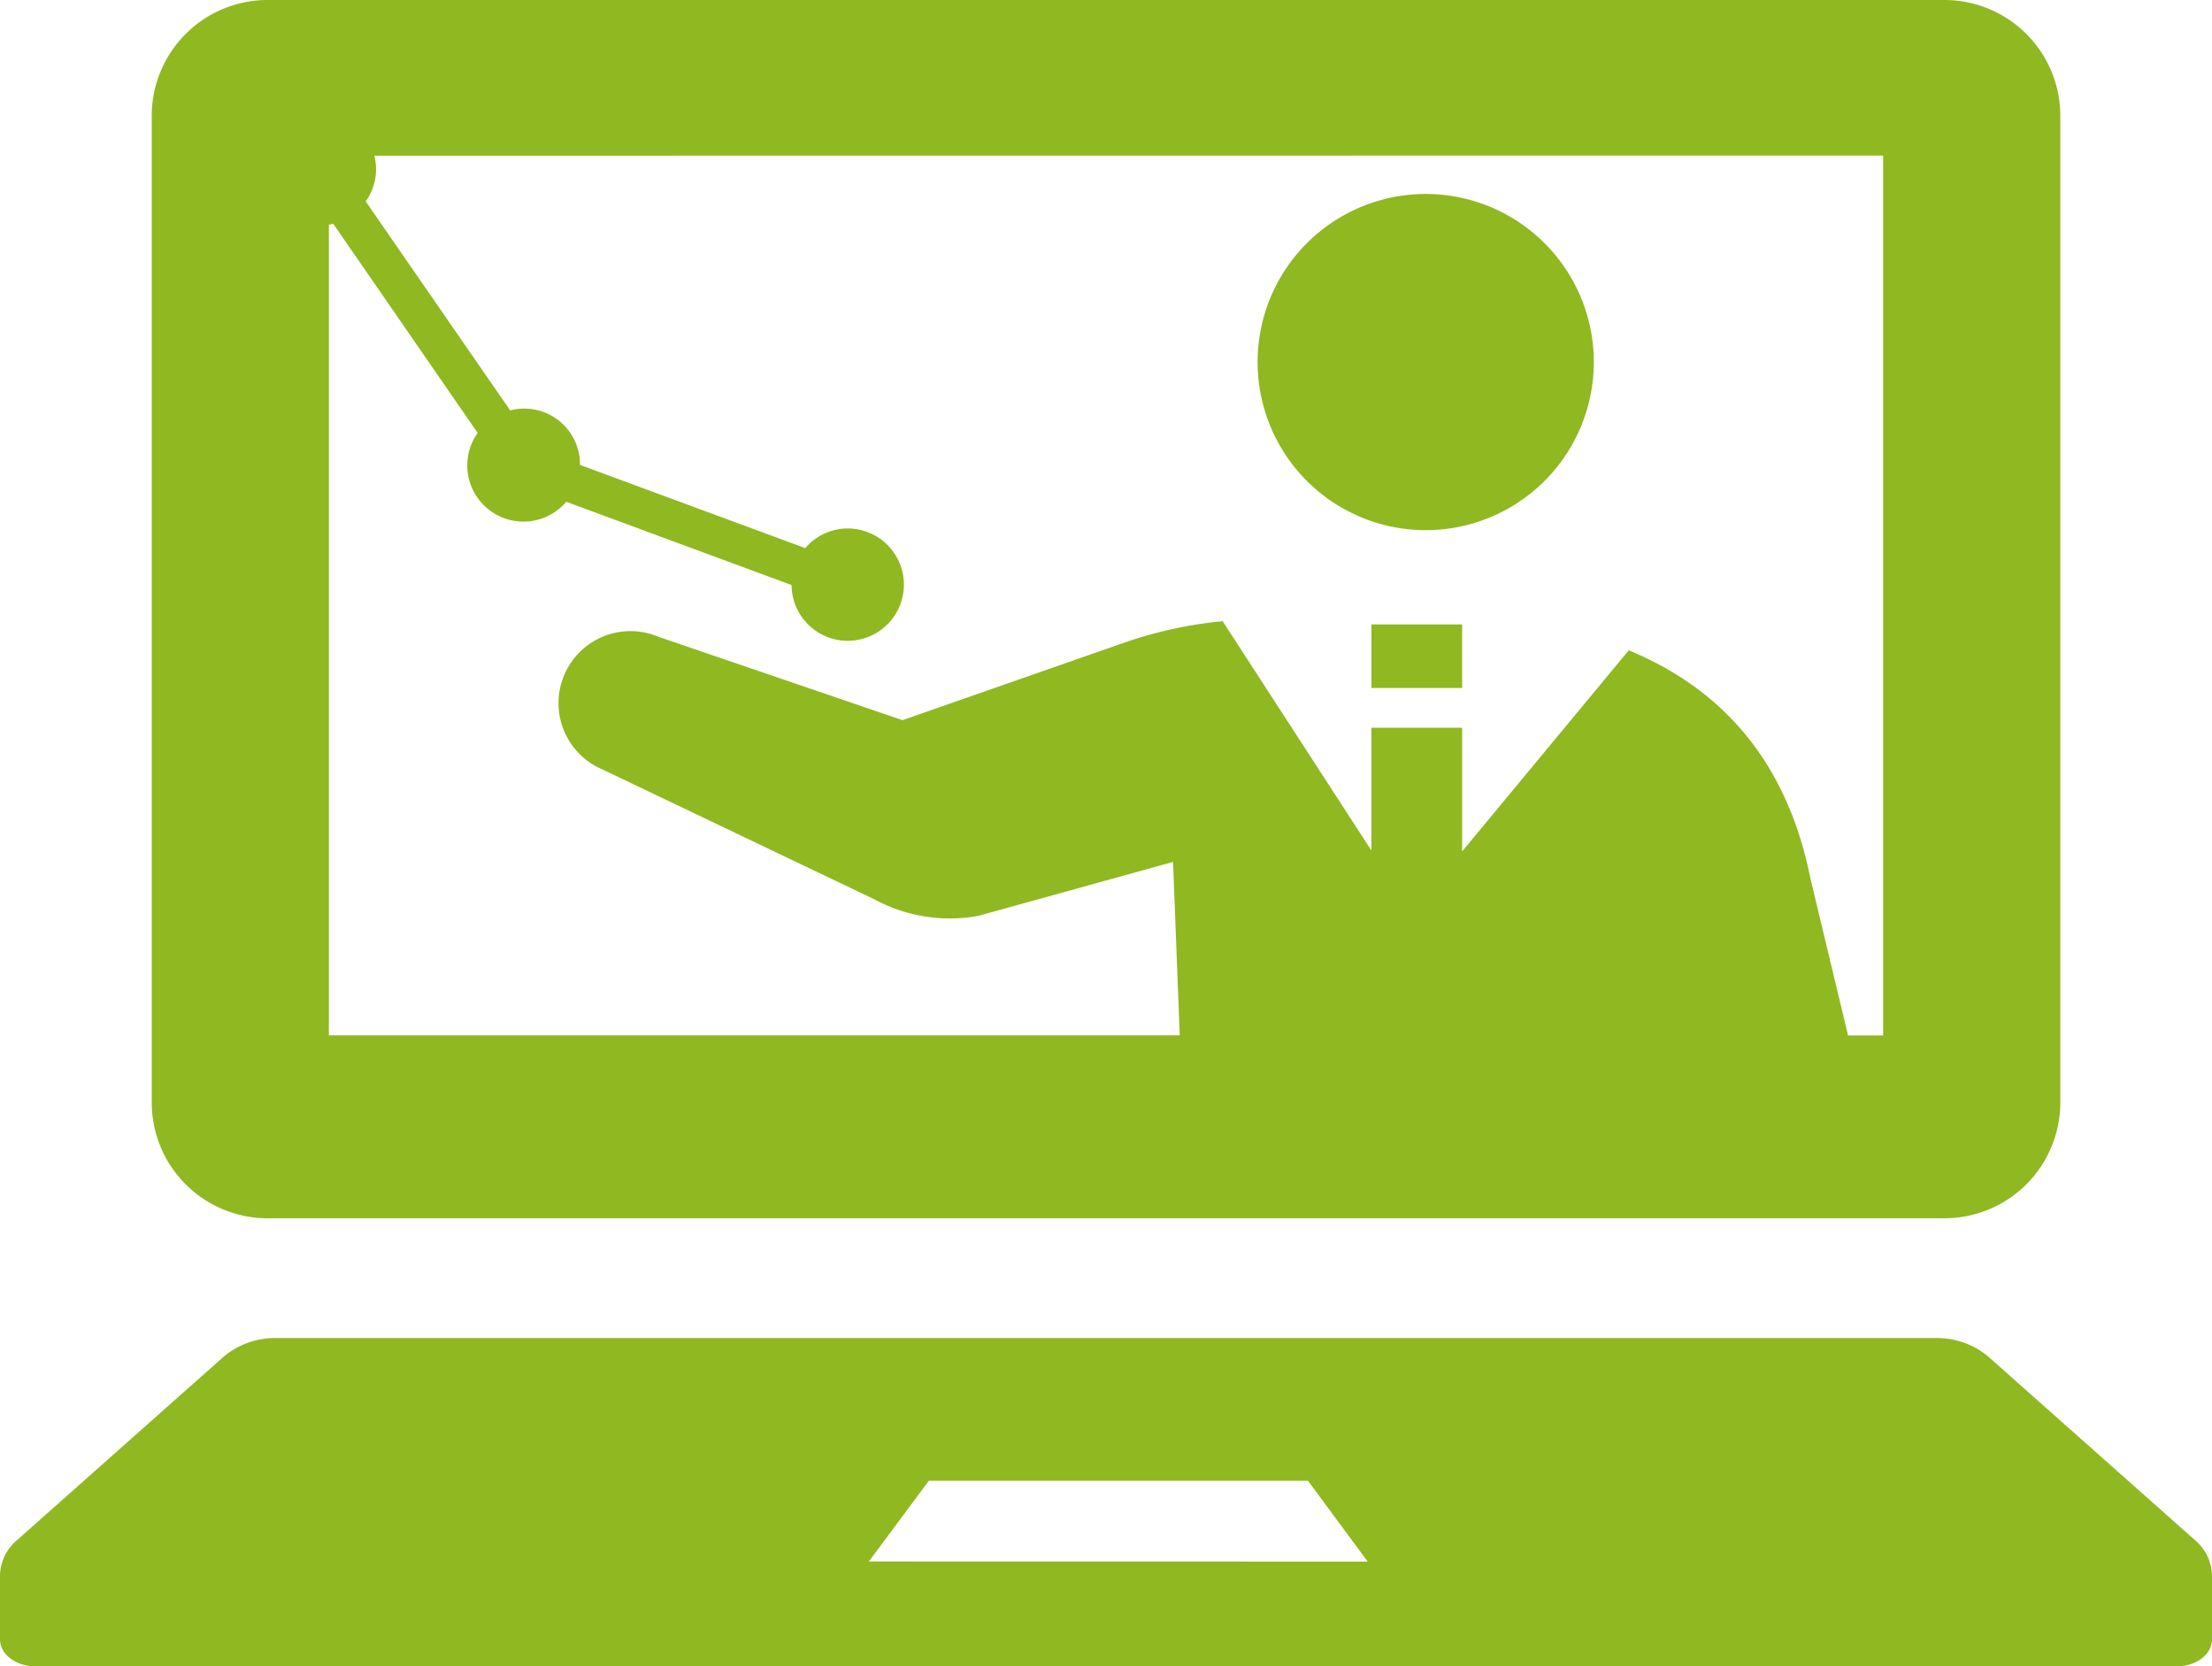
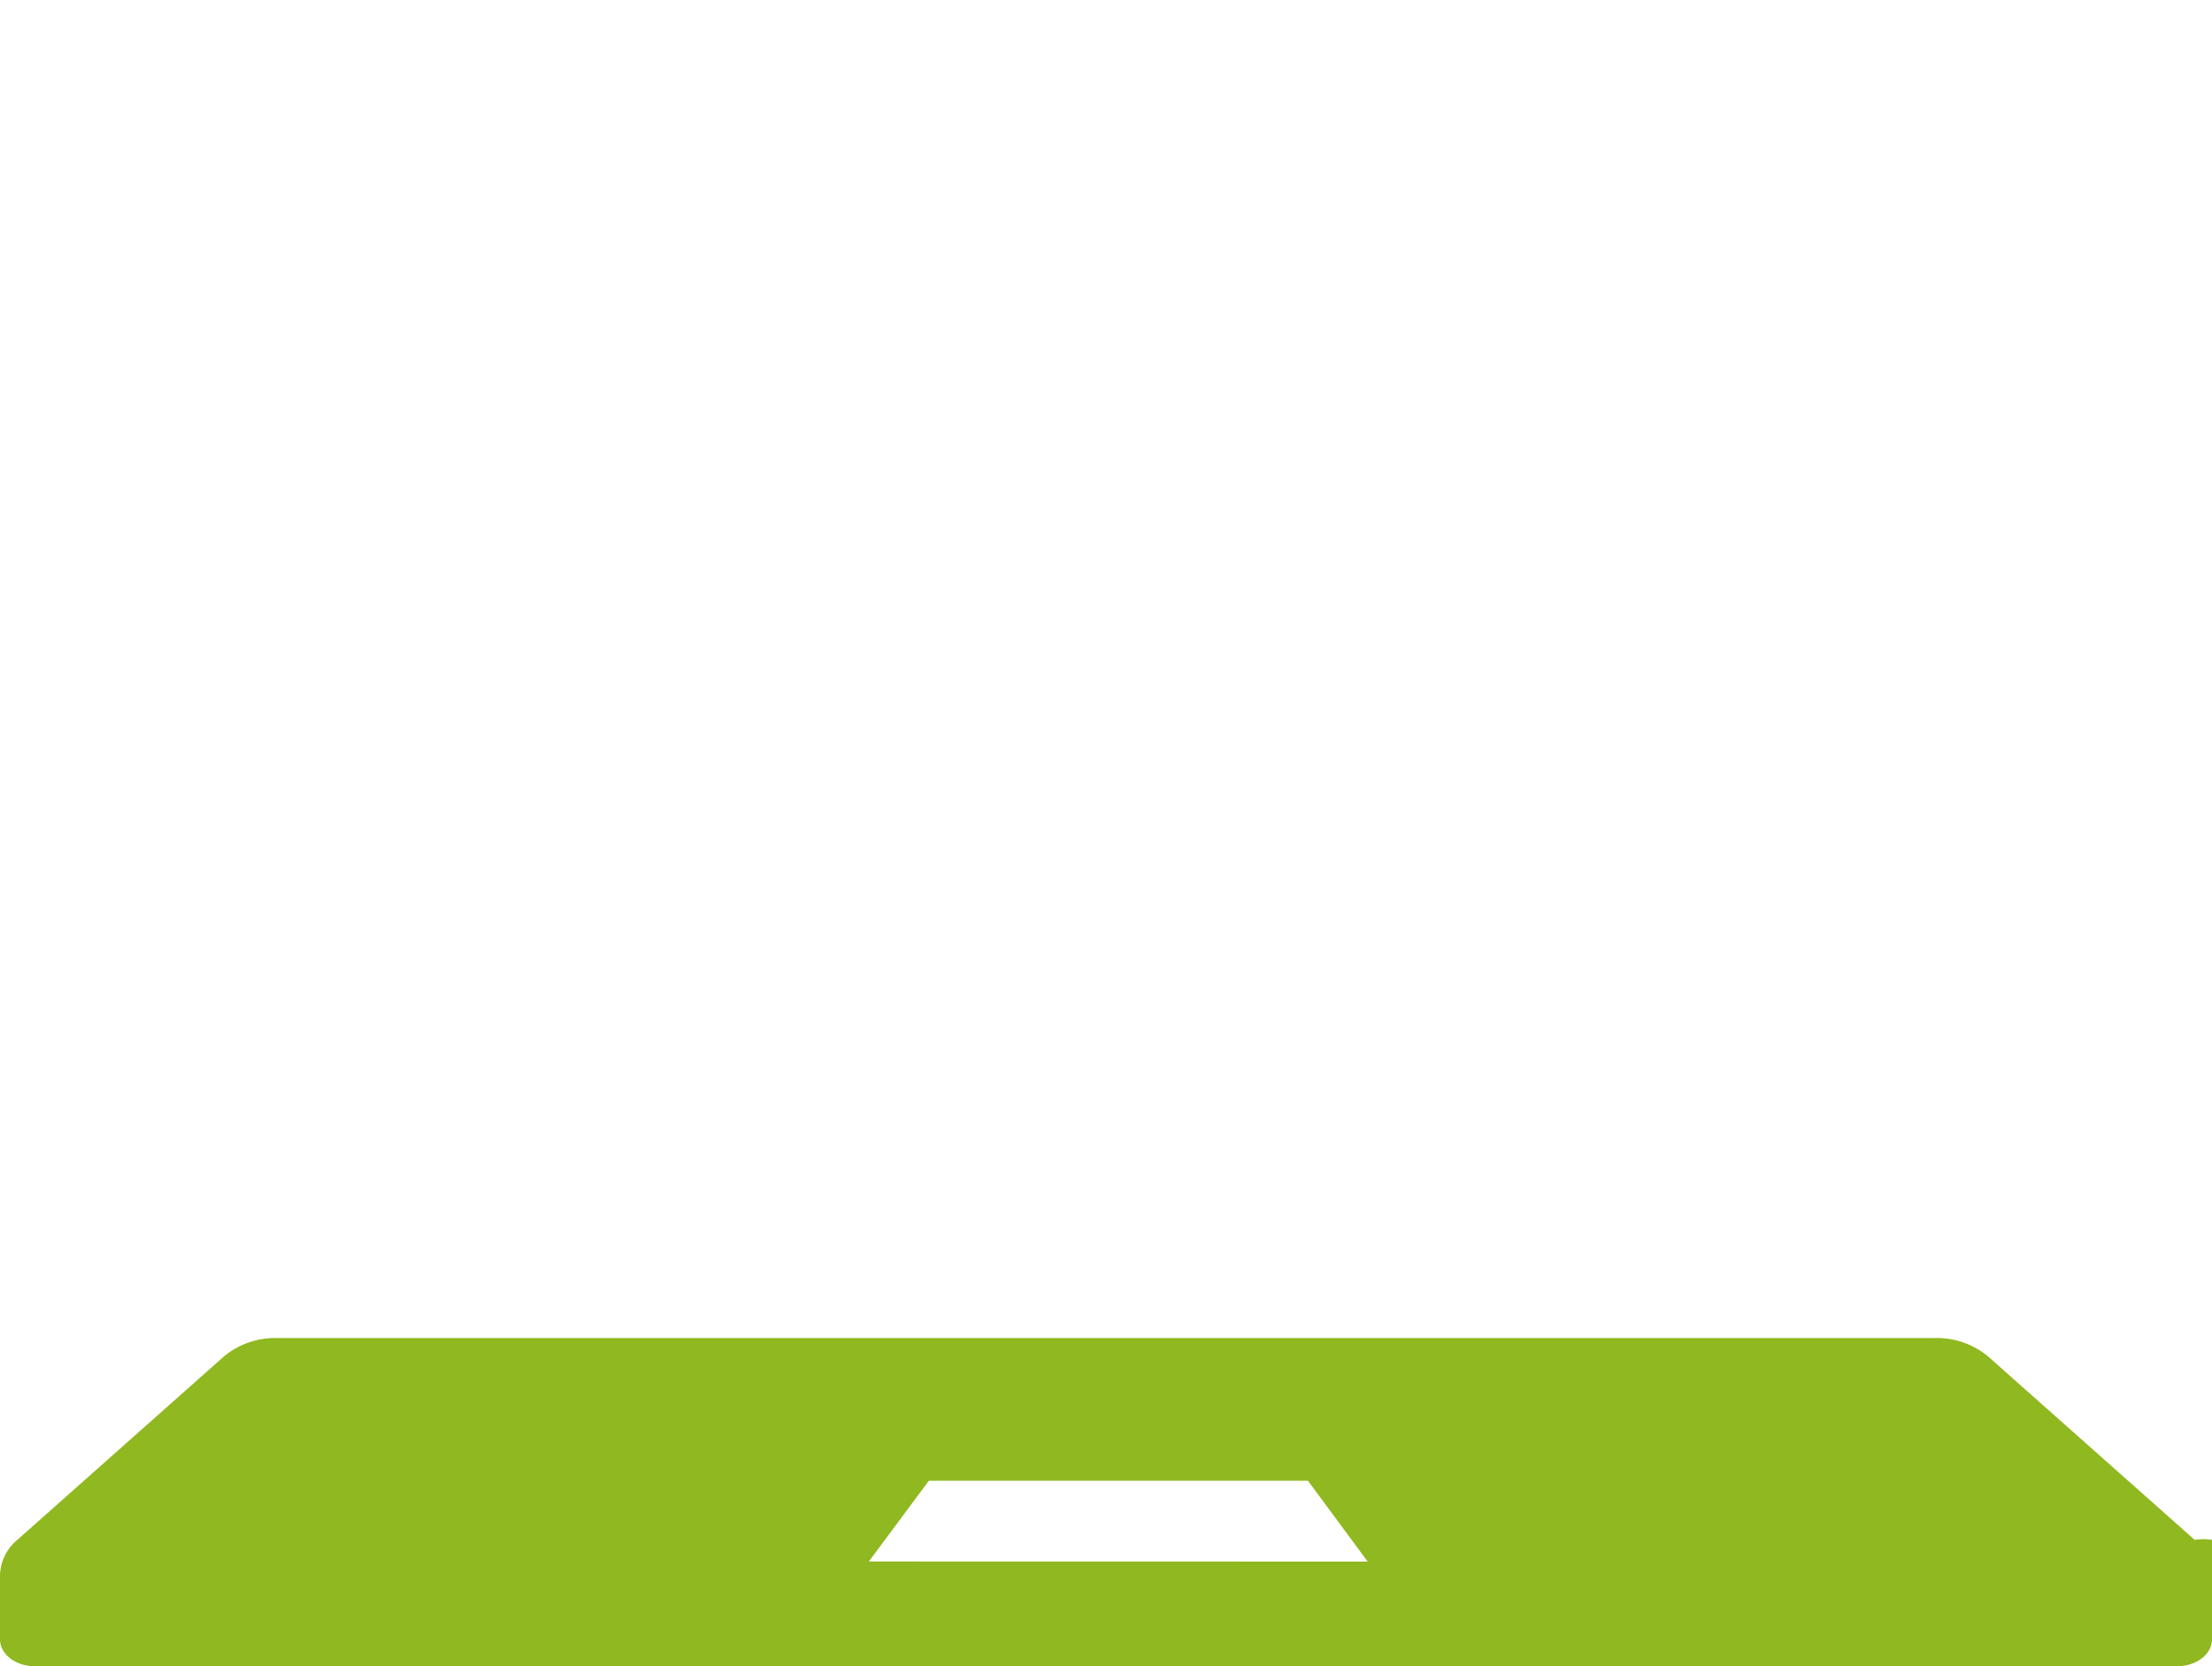
<svg xmlns="http://www.w3.org/2000/svg" viewBox="0 0 512 385.69">
  <defs>
    <style>.cls-1{fill:#90b821;}</style>
  </defs>
  <g id="レイヤー_2" data-name="レイヤー 2">
    <g id="_2" data-name="2">
-       <path class="cls-1" d="M61.94,282H450.06a26.83,26.83,0,0,0,26.83-26.83V26.81A26.83,26.83,0,0,0,450.06,0H61.94A26.82,26.82,0,0,0,35.12,26.81V255.2A26.82,26.82,0,0,0,61.94,282ZM435.88,36V239.69h-8.12l-8.71-36.34c-5.6-28-21.31-44.25-42.05-52.82l-38.57,46.55V168.45h-21v28.42L283,143.79a97.81,97.81,0,0,0-23,5.05L208.9,166.7l-56.46-19.29a16.66,16.66,0,0,0-13,30.69l62.8,30A36.82,36.82,0,0,0,226.45,212l45.07-12.49,1.55,40.15H76.12V52c.34-.06.68-.13,1-.22l33.44,48.43a13,13,0,0,0,20.51,15.94l52.15,19.27a13,13,0,1,0,13-13.09,12.9,12.9,0,0,0-9.82,4.55l-52.15-19.27A12.9,12.9,0,0,0,118.09,95L84.65,46.62a12.82,12.82,0,0,0,2-10.59Z" />
-       <path class="cls-1" d="M508,356.45,460.19,314A18.53,18.53,0,0,0,448,309.72H64A18.53,18.53,0,0,0,51.81,314L4,356.45a11,11,0,0,0-4,8.21v14.79c0,3.46,3.61,6.24,8.06,6.24H503.94c4.47,0,8.06-2.78,8.06-6.24V364.66A11,11,0,0,0,508,356.45Zm-306.89,5L215,342.75h87.74l13.83,18.72Z" />
-       <path class="cls-1" d="M330,122.72a38.91,38.91,0,1,0-38.91-38.9A38.92,38.92,0,0,0,330,122.72Z" />
-       <rect class="cls-1" x="317.44" y="144.54" width="20.99" height="14.71" />
+       <path class="cls-1" d="M508,356.45,460.19,314A18.53,18.53,0,0,0,448,309.72H64A18.53,18.53,0,0,0,51.81,314L4,356.45a11,11,0,0,0-4,8.21v14.79c0,3.46,3.61,6.24,8.06,6.24H503.94c4.47,0,8.06-2.78,8.06-6.24A11,11,0,0,0,508,356.45Zm-306.89,5L215,342.75h87.74l13.83,18.72Z" />
    </g>
  </g>
</svg>